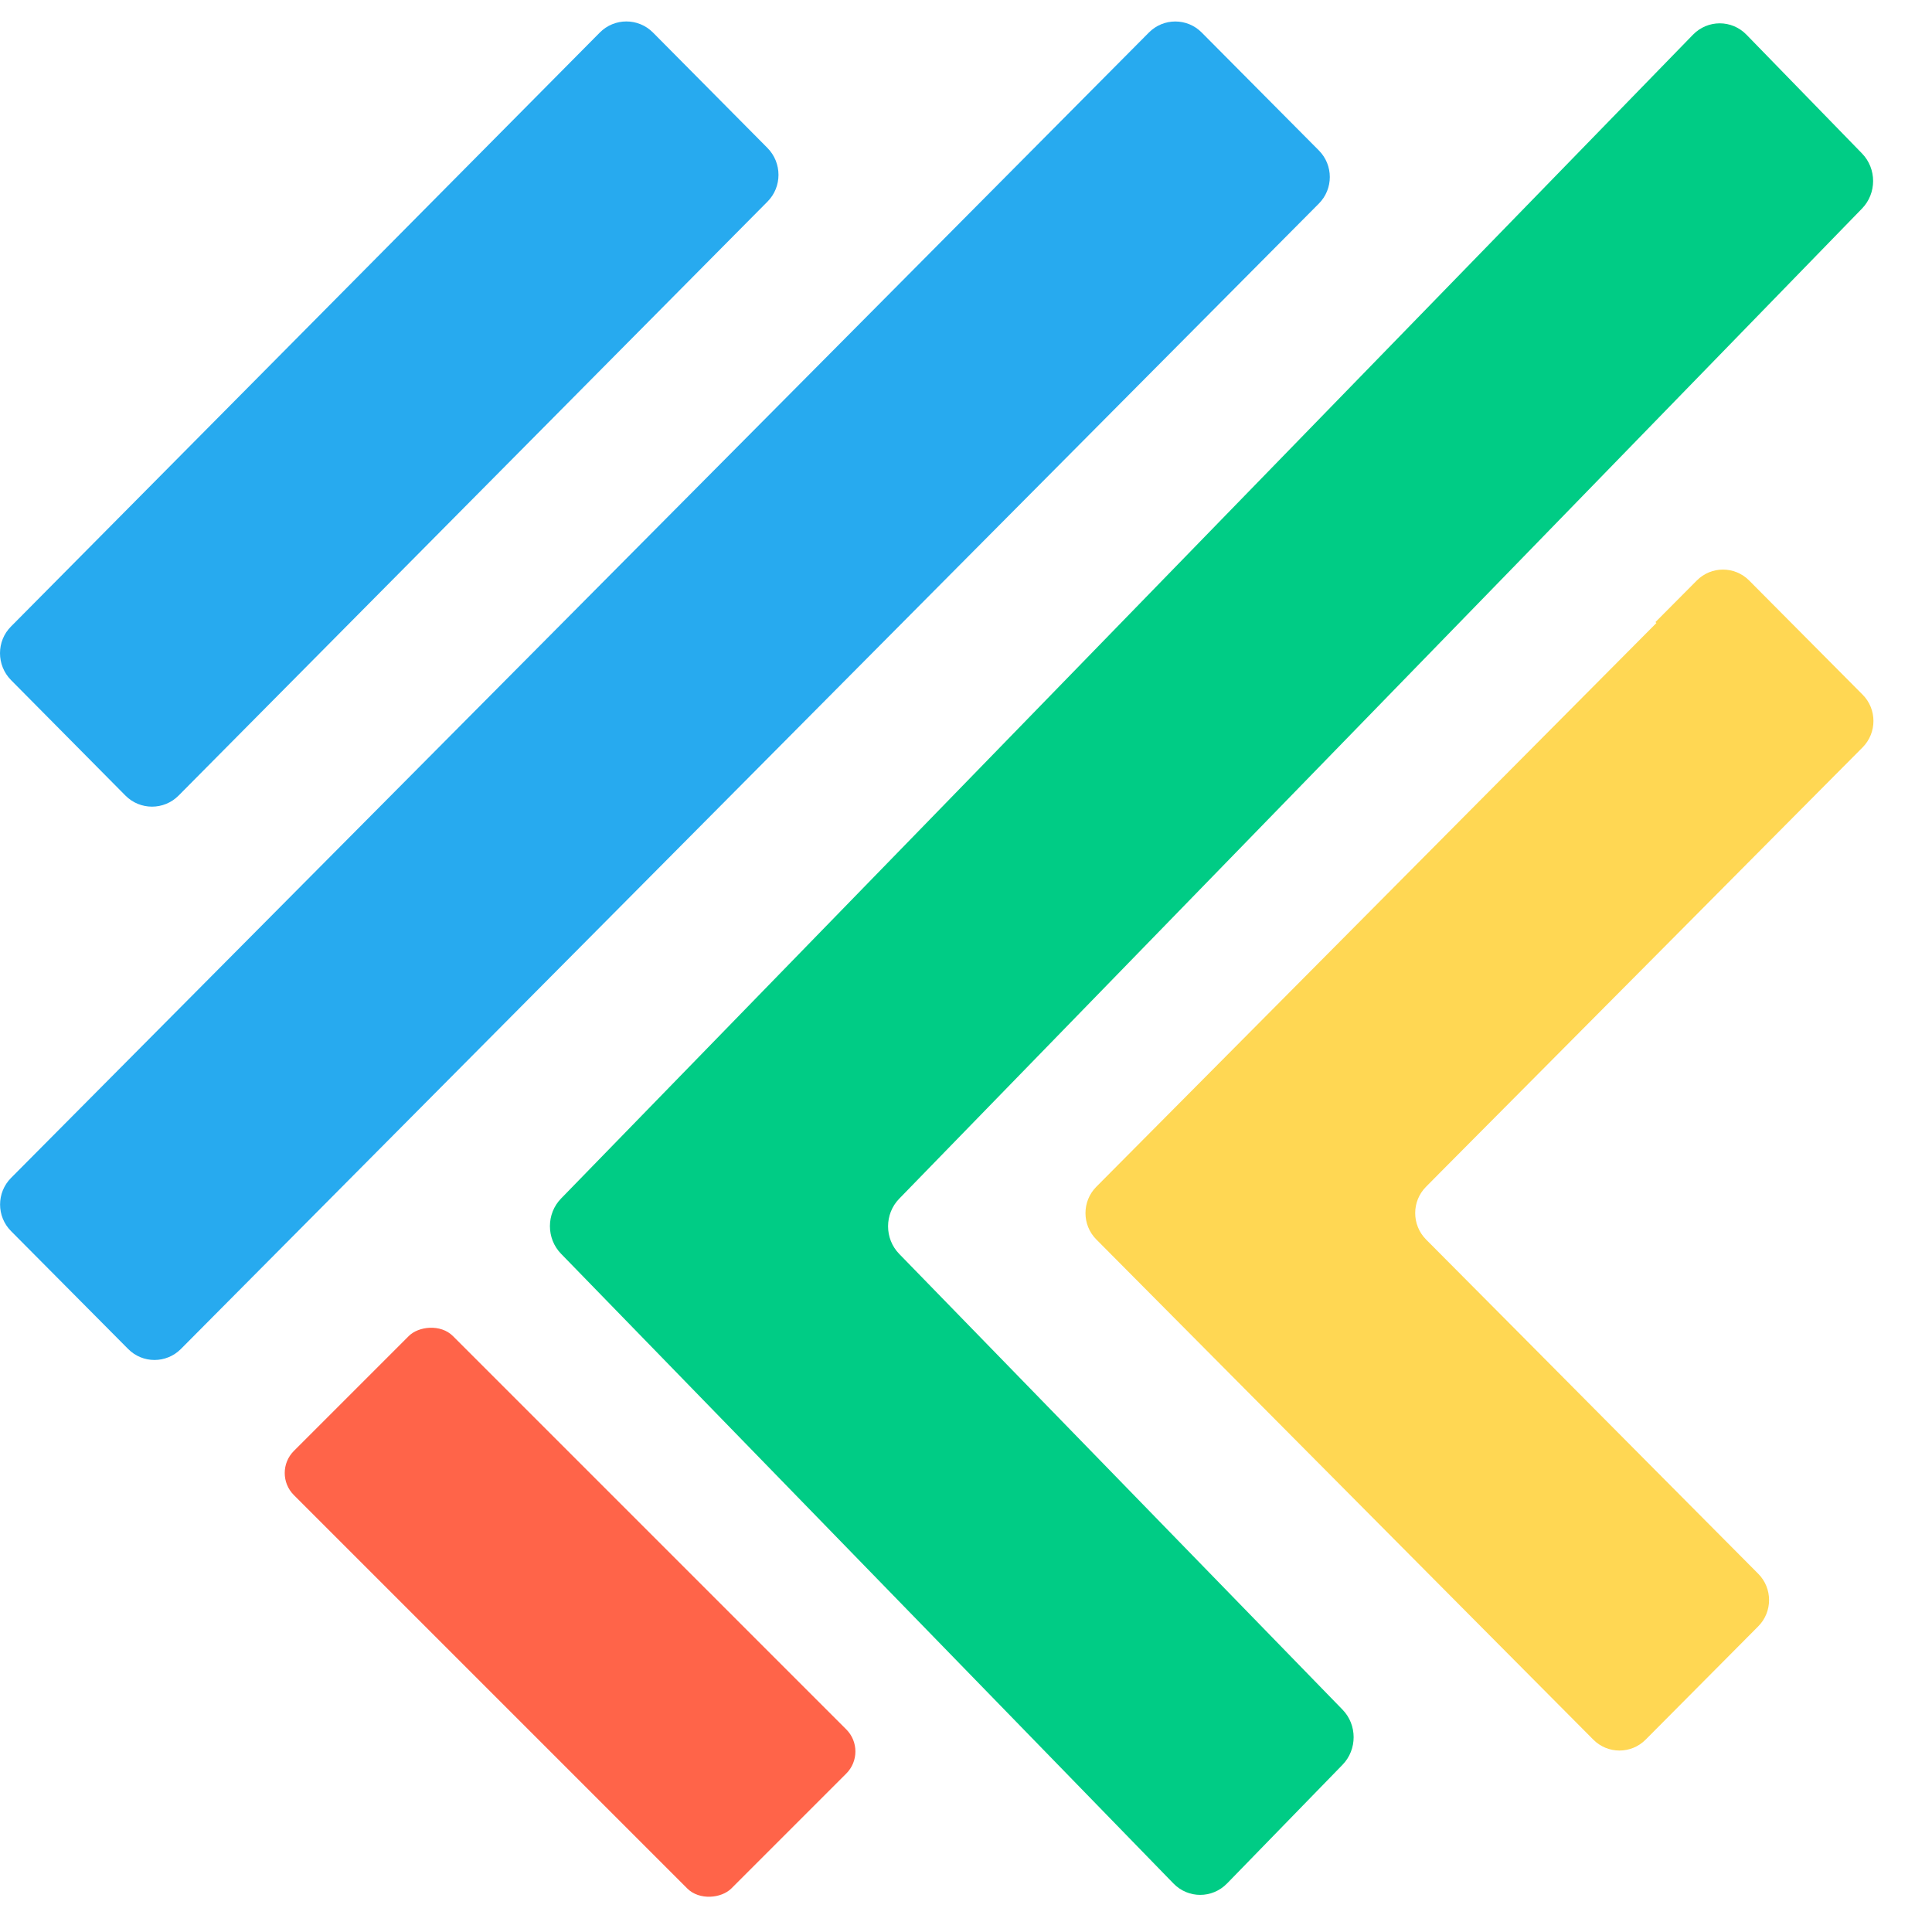
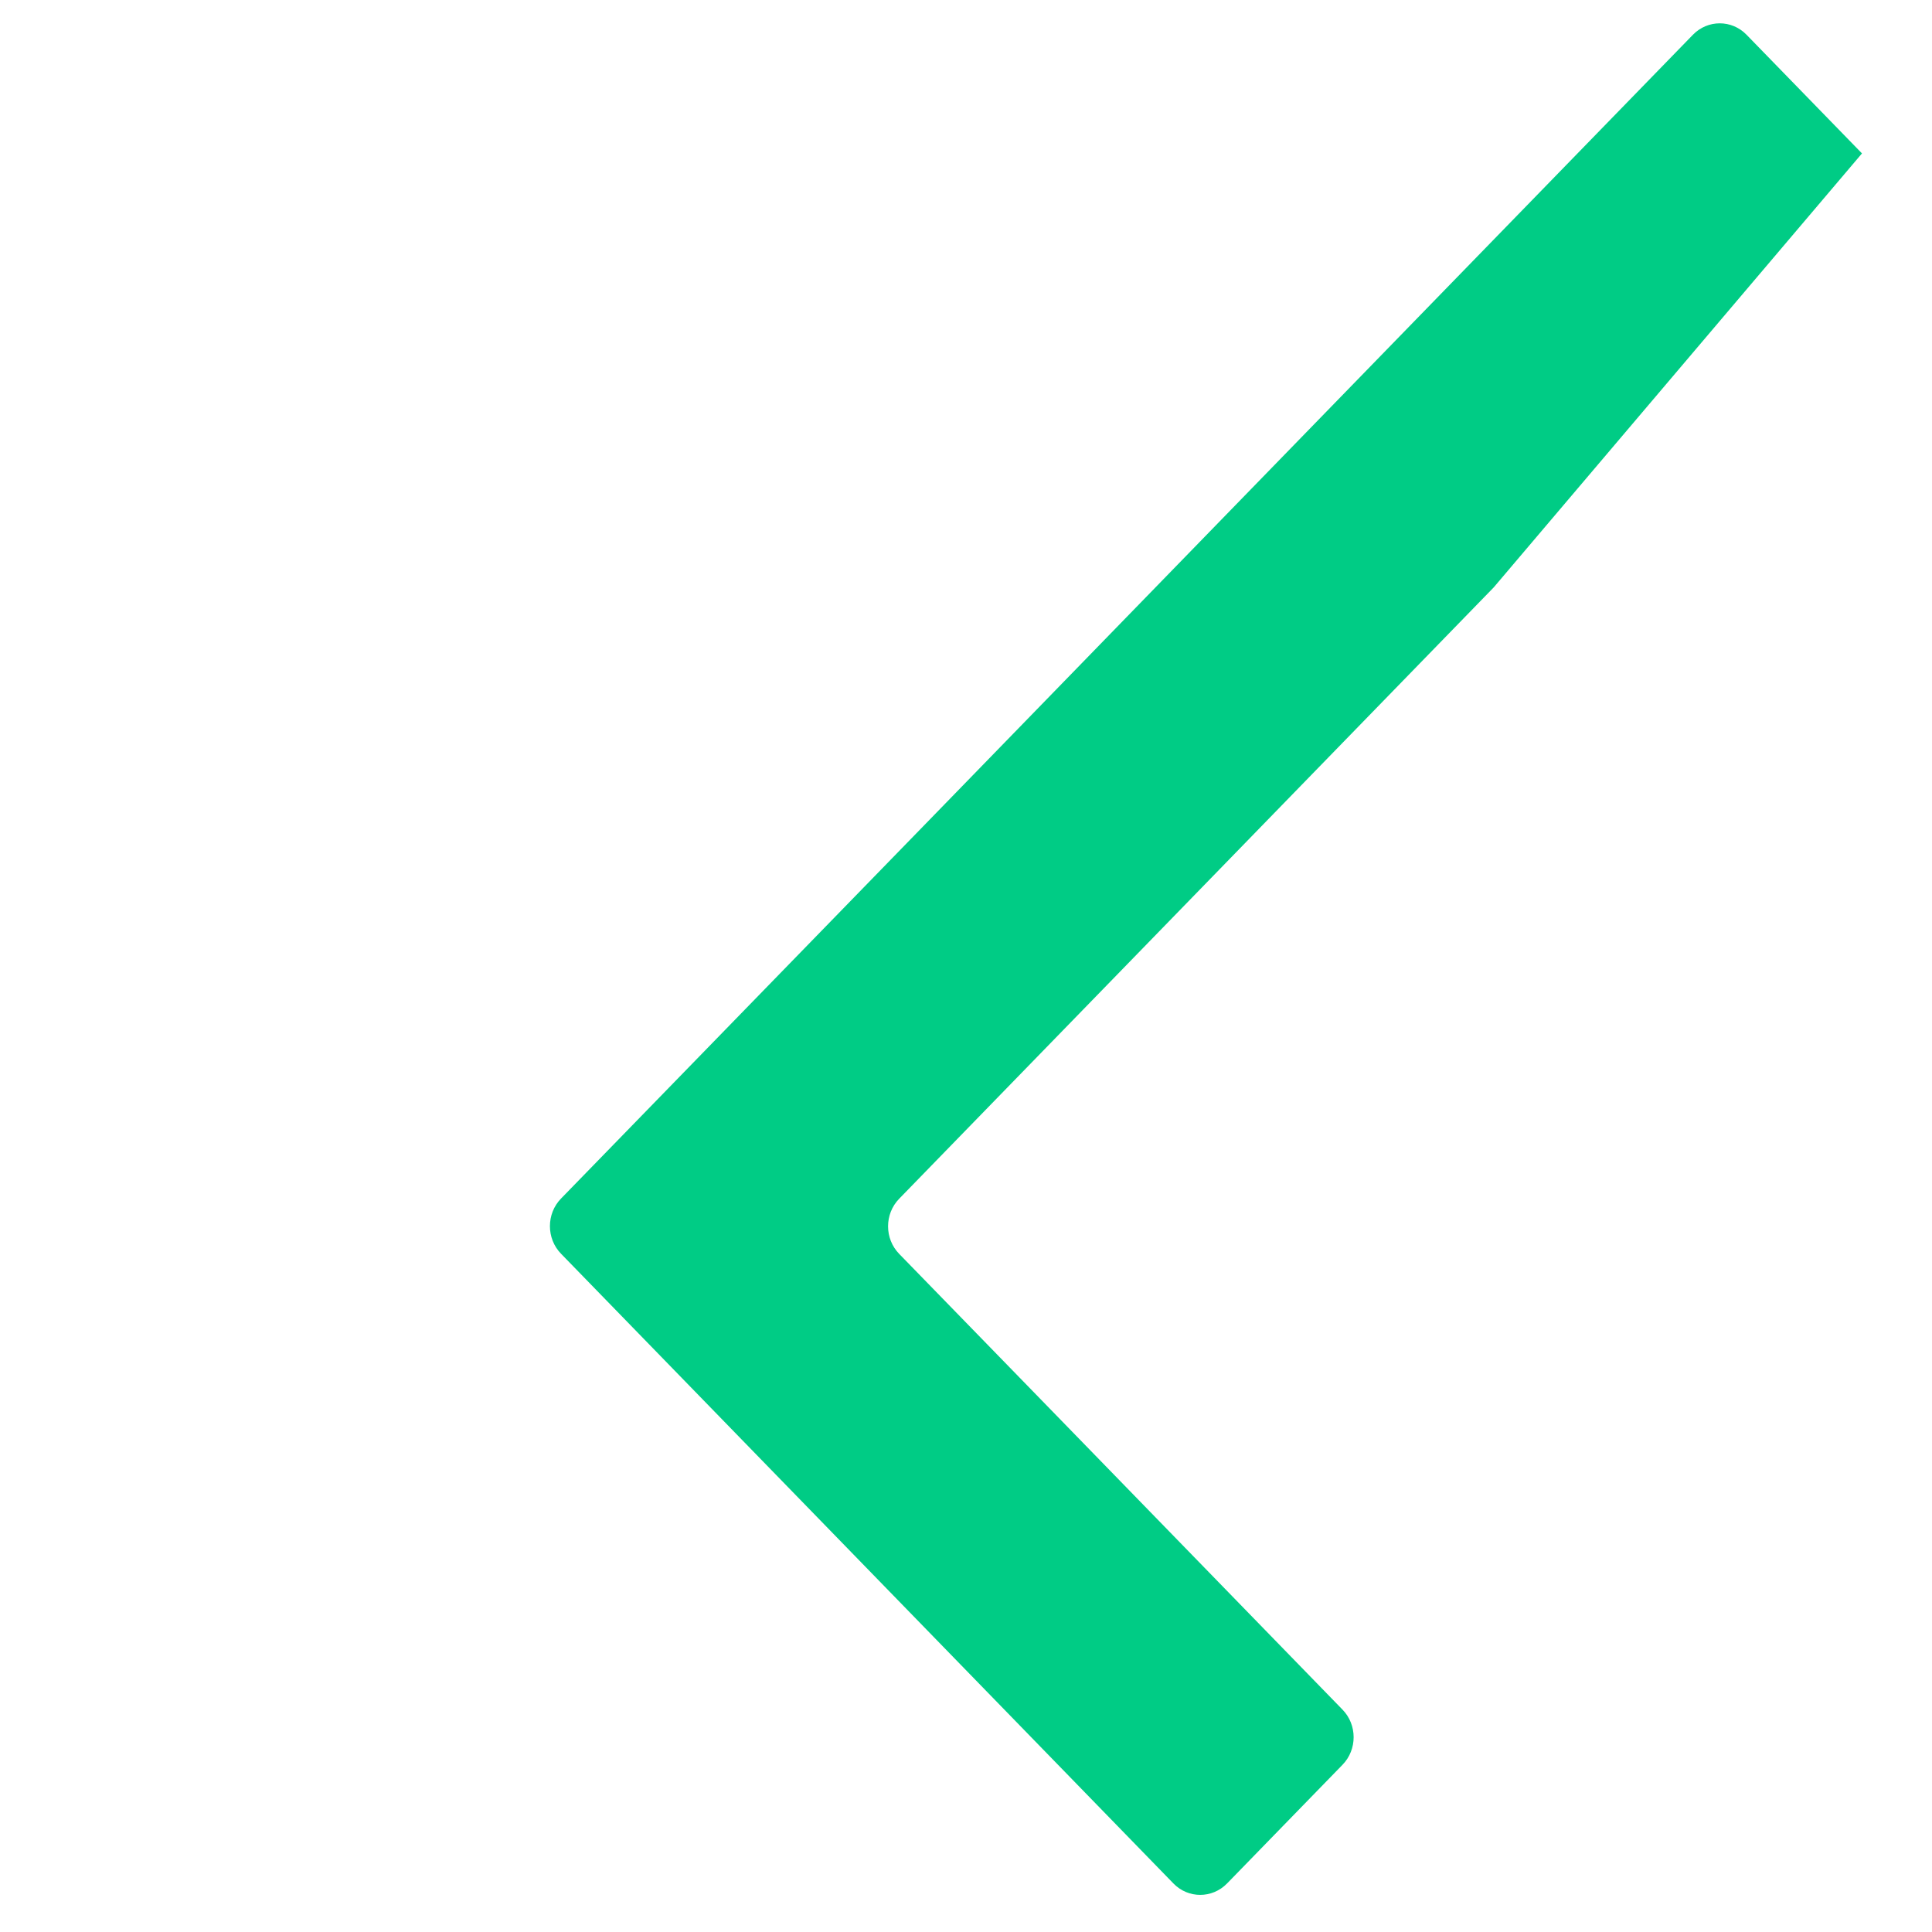
<svg xmlns="http://www.w3.org/2000/svg" width="24" height="24" viewBox="0 0 66 66" fill="none">
-   <path d="M26.22 6.886L6.102 27.177C5.601 27.683 4.785 27.683 4.284 27.177L0.377 23.233C-0.124 22.726 -0.127 21.904 0.377 21.401L14.089 7.569L20.489 1.113C20.99 0.606 21.806 0.606 22.308 1.113L26.217 5.054C26.718 5.561 26.721 6.382 26.22 6.886Z" fill="#27AAEF" />
-   <path d="M63.63 23.731C64.123 24.227 64.123 25.032 63.63 25.531L62.217 26.952L56.246 32.963L49.217 40.035L48.715 40.542C48.222 41.038 48.222 41.843 48.715 42.342L52.201 45.848L56.579 50.256L60.062 53.76C60.558 54.256 60.558 55.064 60.062 55.56L56.217 59.429C55.723 59.925 54.923 59.925 54.43 59.429L50.945 55.923L37.452 42.342C36.958 41.846 36.958 41.038 37.452 40.542L43.585 34.368L50.611 27.294L56.585 21.283L56.553 21.251L57.966 19.83C58.459 19.334 59.259 19.334 59.753 19.83L63.63 23.731Z" fill="#FFD753" />
-   <path d="M37.526 33.95L30.718 40.95C30.211 41.47 30.211 42.315 30.718 42.835L35.462 47.71L41.121 53.528L45.862 58.403C46.369 58.923 46.369 59.768 45.862 60.288L41.918 64.342C41.411 64.862 40.59 64.862 40.086 64.342L24.025 47.827L19.166 42.83C18.66 42.31 18.66 41.464 19.166 40.944L31.75 28.009L45.249 14.126L57.833 1.187C58.339 0.667 59.16 0.667 59.664 1.187L63.608 5.241C64.115 5.761 64.115 6.606 63.608 7.126L51.027 20.067L37.526 33.95Z" fill="#00CC85" />
-   <path d="M45.054 5.139C45.553 5.641 45.553 6.454 45.054 6.955L32.395 19.694L18.838 33.342L6.18 46.083C5.681 46.584 4.873 46.584 4.377 46.083L0.377 42.056C-0.122 41.555 -0.122 40.742 0.377 40.24L13.033 27.499L26.593 13.851L39.249 1.11C39.747 0.609 40.555 0.609 41.051 1.11L45.054 5.139Z" fill="#27AAEF" />
-   <rect width="21.14" height="7.685" rx="1.067" transform="matrix(-0.707 -0.707 -0.707 0.707 29.664 59.833)" fill="#FF6449" />
+   <path d="M37.526 33.95L30.718 40.95C30.211 41.47 30.211 42.315 30.718 42.835L35.462 47.71L41.121 53.528L45.862 58.403C46.369 58.923 46.369 59.768 45.862 60.288L41.918 64.342C41.411 64.862 40.59 64.862 40.086 64.342L24.025 47.827L19.166 42.83C18.66 42.31 18.66 41.464 19.166 40.944L31.75 28.009L45.249 14.126L57.833 1.187C58.339 0.667 59.16 0.667 59.664 1.187L63.608 5.241L51.027 20.067L37.526 33.95Z" fill="#00CC85" />
</svg>